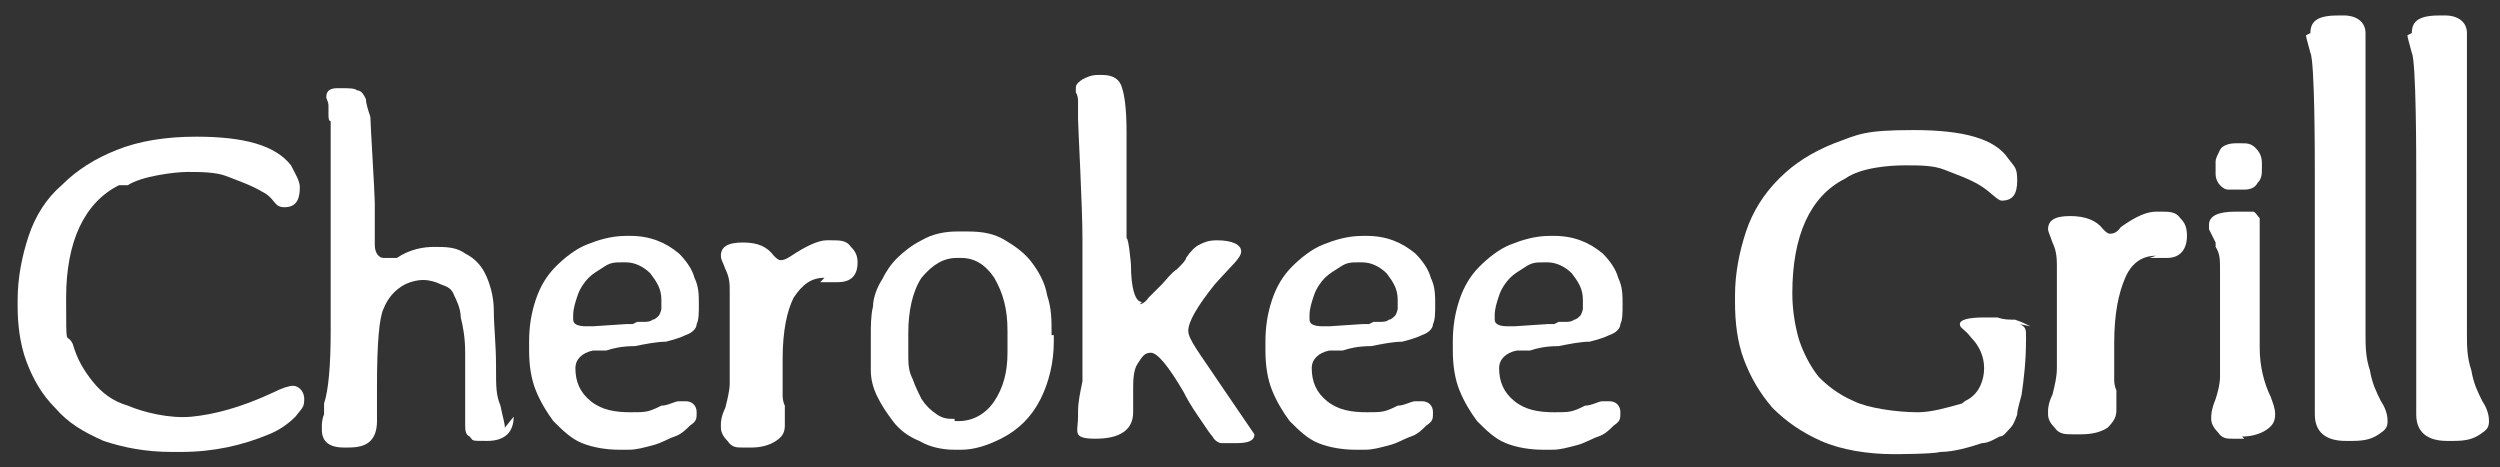
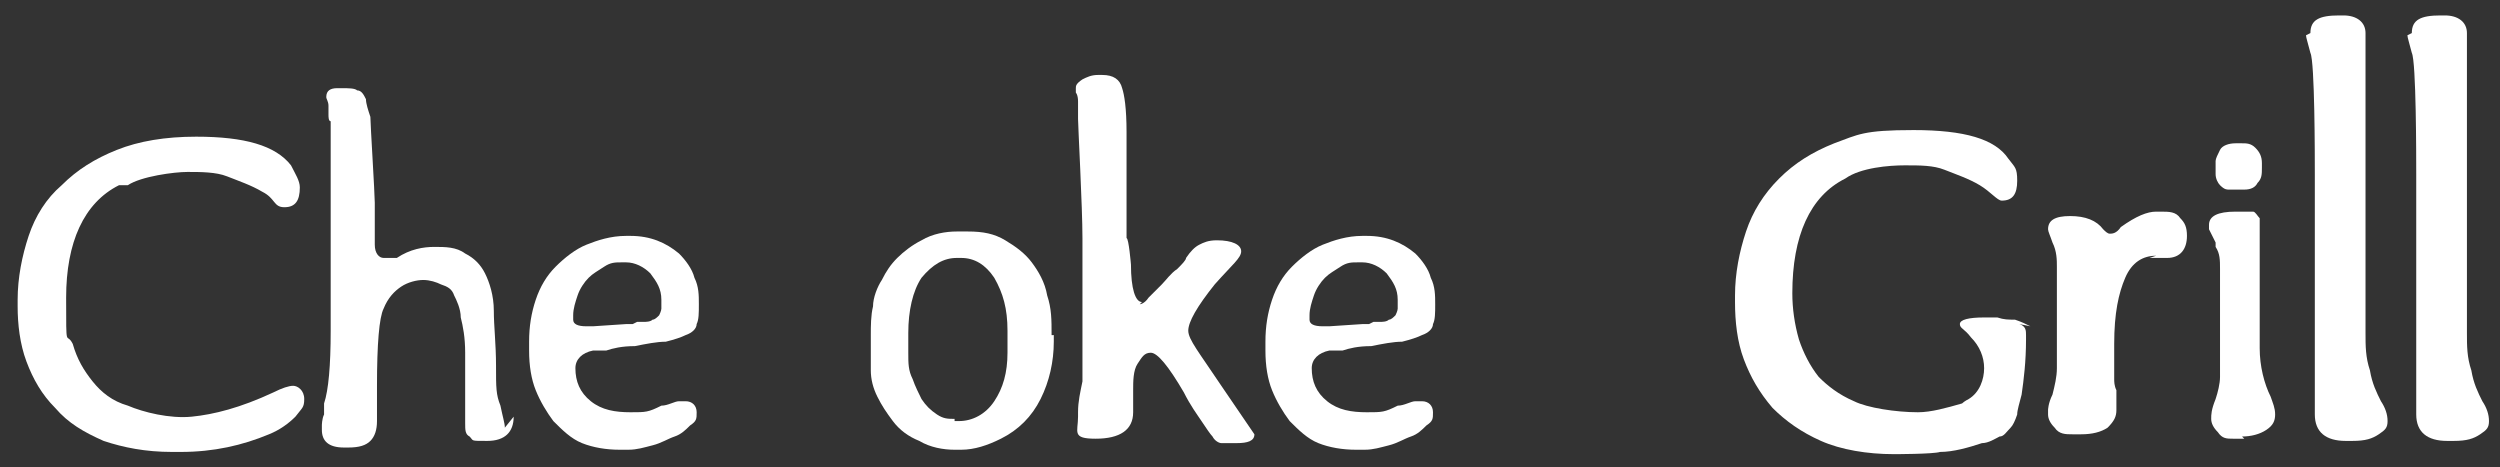
<svg xmlns="http://www.w3.org/2000/svg" id="Layer_1" data-name="Layer 1" version="1.1" width="113.4" height="21.2" viewBox="0 0 113.4 21.2">
  <rect x="0" y="0" width="113.4" height="21.2" fill="#333333" stroke="none" />
  <defs>
    <style>
      .cls-1 {
        fill: #fff;
        stroke-width: 0px;
      }
    </style>
  </defs>
  <g>
    <path class="cls-1" d="M5.4,8.4c-1.6.8-2.4,2.6-2.4,5.1s0,1.5.3,2.1c.2.7.5,1.2.9,1.7.4.5.9.9,1.6,1.1.7.3,1.9.6,2.9.5s2.2-.4,3.7-1.1c.4-.2.7-.3.9-.3s.5.2.5.6-.1.4-.4.8c-.3.3-.7.6-1.2.8-1.2.5-2.5.8-4,.8h-.4c-1.2,0-2.2-.2-3.1-.5-.9-.4-1.6-.8-2.2-1.5-.6-.6-1-1.3-1.3-2.1-.3-.8-.4-1.7-.4-2.5v-.3c0-1,.2-2,.5-2.9.3-.9.8-1.7,1.5-2.3.7-.7,1.5-1.2,2.5-1.6,1-.4,2.2-.6,3.6-.6,2.2,0,3.6.4,4.3,1.3.2.4.4.7.4,1,0,.6-.2.9-.7.9s-.4-.4-1-.7c-.5-.3-1.1-.5-1.6-.7-.5-.2-1.2-.2-1.8-.2s-2.1.2-2.7.6Z" />
    <path class="cls-1" d="M23.3,18.9c0,.7-.4,1.1-1.2,1.1s-.6,0-.8-.2c-.2-.1-.2-.3-.2-.6v-.4s0-.5,0-.5v-2.3c0-.7-.1-1.2-.2-1.6,0-.4-.2-.8-.3-1-.1-.3-.3-.4-.6-.5-.2-.1-.5-.2-.8-.2s-.7.1-1,.3c-.3.2-.6.5-.8,1-.2.4-.3,1.6-.3,3.5s0,.6,0,1c0,.2,0,.3,0,.4,0,0,0,.1,0,.2,0,.4-.1.7-.3.9-.2.2-.5.3-1,.3h-.2c-.7,0-1-.3-1-.8v-.2c0,0,0-.3.1-.5v-.5c.2-.6.3-1.7.3-3.3v-5.8s0-.3,0-.3v-3.4c-.1,0-.1-.2-.1-.3s0-.2,0-.2v-.2c0-.2-.1-.3-.1-.4,0-.3.2-.4.5-.4h.2c.3,0,.6,0,.7.1.2,0,.3.2.4.4,0,.2.1.5.2.8,0,.3.2,3.5.2,3.9,0,.4,0,.8,0,1.1,0,.3,0,.6,0,.8,0,.4.2.6.4.6s0,0,.2,0c0,0,.1,0,.2,0h.2c.6-.4,1.2-.5,1.7-.5s1,0,1.4.3c.4.2.7.5.9.9.2.4.4,1,.4,1.7,0,.7.1,1.5.1,2.5s0,1.3.2,1.8c.1.5.2.8.2,1Z" />
    <path class="cls-1" d="M28.5,20.4h-.4c-.6,0-1.2-.1-1.7-.3-.5-.2-.9-.6-1.3-1-.3-.4-.6-.9-.8-1.4-.2-.5-.3-1.1-.3-1.8v-.4c0-.7.1-1.3.3-1.9.2-.6.5-1.1.9-1.5.4-.4.9-.8,1.4-1,.5-.2,1.1-.4,1.8-.4h.2c.9,0,1.6.3,2.2.8.3.3.6.7.7,1.1.2.4.2.8.2,1.2s0,.7-.1.9c0,.2-.2.4-.5.5-.2.1-.5.2-.9.3-.4,0-.9.1-1.4.2-.6,0-1,.1-1.3.2-.3,0-.5,0-.6,0-.5.1-.8.4-.8.8,0,.6.2,1.1.7,1.5.5.4,1.1.5,1.8.5s.8,0,1.4-.3c.3,0,.6-.2.8-.2.2,0,.3,0,.3,0,.3,0,.5.2.5.5s0,.4-.3.6c-.2.2-.4.4-.7.5s-.6.3-1,.4c-.4.1-.7.2-1.1.2ZM28.9,14.6c.1,0,.2,0,.3,0,.1,0,.3,0,.4-.1.1,0,.2-.1.3-.2,0,0,.1-.2.1-.3v-.4c0-.5-.2-.8-.5-1.2-.3-.3-.7-.5-1.1-.5h-.2c-.3,0-.5,0-.8.2s-.5.3-.7.5c-.2.2-.4.5-.5.8-.1.3-.2.6-.2.9v.2c0,.2.2.3.6.3h.3s1.5-.1,1.5-.1c0,0,0,0,0,0s0,0,.1,0h.2Z" />
-     <path class="cls-1" d="M37.4,12.6c-.6,0-1,.3-1.4.9-.3.6-.5,1.5-.5,2.8s0,.5,0,.7c0,.2,0,.3,0,.5,0,.1,0,.3,0,.4,0,.1,0,.3.1.5,0,.2,0,.3,0,.5,0,.1,0,.3,0,.4,0,.3-.1.5-.4.7-.3.2-.7.3-1.1.3h-.2s-.2,0-.2,0c-.3,0-.5,0-.7-.3-.2-.2-.3-.4-.3-.6v-.2c0,0,0-.3.2-.7.1-.4.2-.8.2-1.1,0-.3,0-.8,0-1.4v-2.1s0-.7,0-.7c0-.3,0-.6-.2-1-.1-.3-.2-.4-.2-.6,0-.4.3-.6,1-.6s1.1.2,1.4.6c.1.1.2.2.3.2s.2,0,.5-.2c.6-.4,1.2-.7,1.6-.7h.2c.4,0,.7,0,.9.3.2.2.3.4.3.7,0,.6-.3.9-.9.9-.3,0-.5,0-.8,0Z" />
    <path class="cls-1" d="M47.8,15.2v.3c0,.9-.2,1.8-.6,2.6-.4.8-1,1.4-1.8,1.8-.6.3-1.2.5-1.8.5h-.3c-.5,0-1.1-.1-1.6-.4-.5-.2-.9-.5-1.2-.9-.3-.4-.5-.7-.7-1.1-.2-.4-.3-.8-.3-1.2,0-.4,0-.7,0-1.1v-.5c0-.4,0-.9.1-1.3,0-.4.2-.9.4-1.2.2-.4.4-.7.7-1s.7-.6,1.1-.8c.5-.3,1.1-.4,1.6-.4h.5c.7,0,1.2.1,1.7.4.5.3.9.6,1.2,1,.3.4.6.9.7,1.5.2.6.2,1.1.2,1.8ZM43.3,19.1h.2c.6,0,1.2-.3,1.6-.9.4-.6.6-1.3.6-2.2v-.2s0-.8,0-.8c0-1-.2-1.7-.6-2.4-.4-.6-.9-.9-1.5-.9h-.2c-.6,0-1.1.3-1.6.9-.4.6-.6,1.5-.6,2.5v.7c0,0,0,.1,0,.2h0c0,.5,0,.8.2,1.2.1.3.3.7.4.9.2.3.4.5.7.7.3.2.5.2.8.2Z" />
    <path class="cls-1" d="M51.7,13.8c0,0,.2,0,.4-.3.2-.2.4-.4.6-.6.2-.2.4-.5.7-.7.2-.2.4-.4.4-.5.2-.3.4-.5.6-.6.2-.1.4-.2.8-.2.7,0,1.1.2,1.1.5s-.4.6-1.2,1.5c-.8,1-1.2,1.7-1.2,2.1s.5,1,1.5,2.5l1.5,2.2c0,.3-.3.4-.8.4h-.2c-.2,0-.4,0-.5,0-.1,0-.3-.1-.4-.3-.1-.1-.3-.4-.5-.7-.2-.3-.5-.7-.8-1.3-.7-1.2-1.2-1.8-1.5-1.8s-.4.2-.6.5-.2.8-.2,1.2v.5c0,.1,0,.2,0,.3v.2c0,.8-.6,1.2-1.7,1.2s-.8-.3-.8-1v-.2c0-.5.1-.9.2-1.4,0-.4,0-.9,0-1.3v-1.9c0-.1,0-.2,0-.3v-1s0-2,0-2c0-1.4-.2-5.1-.2-5.4,0-.2,0-.3,0-.4,0-.1,0-.3,0-.4,0-.3-.1-.4-.1-.4v-.2c0-.1,0-.2.3-.4.2-.1.4-.2.7-.2h.2c.5,0,.8.2.9.6.1.3.2.9.2,2v4.8c.1,0,.2,1.2.2,1.2,0,1.1.2,1.7.5,1.7Z" />
    <path class="cls-1" d="M61.9,20.4h-.4c-.6,0-1.2-.1-1.7-.3-.5-.2-.9-.6-1.3-1-.3-.4-.6-.9-.8-1.4-.2-.5-.3-1.1-.3-1.8v-.4c0-.7.1-1.3.3-1.9.2-.6.5-1.1.9-1.5.4-.4.9-.8,1.4-1,.5-.2,1.1-.4,1.8-.4h.2c.9,0,1.6.3,2.2.8.3.3.6.7.7,1.1.2.4.2.8.2,1.2s0,.7-.1.9c0,.2-.2.4-.5.5-.2.1-.5.2-.9.3-.4,0-.9.1-1.4.2-.6,0-1,.1-1.3.2-.3,0-.5,0-.6,0-.5.1-.8.4-.8.8,0,.6.2,1.1.7,1.5.5.4,1.1.5,1.8.5s.8,0,1.4-.3c.3,0,.6-.2.8-.2.2,0,.3,0,.3,0,.3,0,.5.2.5.5s0,.4-.3.6c-.2.2-.4.4-.7.5s-.6.3-1,.4c-.4.1-.7.2-1.1.2ZM62.3,14.6c.1,0,.2,0,.3,0,.1,0,.3,0,.4-.1.1,0,.2-.1.3-.2,0,0,.1-.2.1-.3v-.4c0-.5-.2-.8-.5-1.2-.3-.3-.7-.5-1.1-.5h-.2c-.3,0-.5,0-.8.2s-.5.3-.7.5c-.2.2-.4.5-.5.8-.1.3-.2.6-.2.9v.2c0,.2.2.3.6.3h.3s1.5-.1,1.5-.1c0,0,0,0,0,0s0,0,.1,0h.2Z" />
-     <path class="cls-1" d="M70.4,20.4h-.4c-.6,0-1.2-.1-1.7-.3-.5-.2-.9-.6-1.3-1-.3-.4-.6-.9-.8-1.4-.2-.5-.3-1.1-.3-1.8v-.4c0-.7.1-1.3.3-1.9.2-.6.5-1.1.9-1.5.4-.4.9-.8,1.4-1,.5-.2,1.1-.4,1.8-.4h.2c.9,0,1.6.3,2.2.8.3.3.6.7.7,1.1.2.4.2.8.2,1.2s0,.7-.1.9c0,.2-.2.4-.5.5-.2.1-.5.2-.9.3-.4,0-.9.1-1.4.2-.6,0-1,.1-1.3.2-.3,0-.5,0-.6,0-.5.1-.8.4-.8.8,0,.6.2,1.1.7,1.5.5.4,1.1.5,1.8.5s.8,0,1.4-.3c.3,0,.6-.2.8-.2.2,0,.3,0,.3,0,.3,0,.5.2.5.5s0,.4-.3.6c-.2.2-.4.4-.7.5s-.6.3-1,.4c-.4.1-.7.2-1.1.2ZM70.7,14.6c.1,0,.2,0,.3,0,.1,0,.3,0,.4-.1.1,0,.2-.1.3-.2,0,0,.1-.2.1-.3v-.4c0-.5-.2-.8-.5-1.2-.3-.3-.7-.5-1.1-.5h-.2c-.3,0-.5,0-.8.2s-.5.3-.7.5c-.2.2-.4.5-.5.8-.1.3-.2.6-.2.9v.2c0,.2.2.3.6.3h.3s1.5-.1,1.5-.1c0,0,0,0,0,0s0,0,.1,0h.2Z" />
  </g>
  <g>
    <path class="cls-1" d="M92.1,14.8c-.2-.1-.4-.2-.7-.3-.3,0-.5,0-.8-.1-.3,0-.5,0-.6,0-.7,0-1.1.1-1.1.3s.2.2.5.6c.4.4.6.9.6,1.4s-.2,1.1-.7,1.4c0,0-.2.1-.3.2-.7.2-1.4.4-2,.4-1,0-2.3-.2-2.9-.5-.7-.3-1.2-.7-1.6-1.1-.4-.5-.7-1.1-.9-1.7-.2-.7-.3-1.4-.3-2.1,0-2.6.8-4.4,2.4-5.2.7-.5,2-.6,2.7-.6s1.3,0,1.8.2c.5.2,1.1.4,1.6.7.5.3.8.7,1,.7.5,0,.7-.3.7-.9s-.1-.6-.4-1c-.6-.9-2-1.3-4.3-1.3s-2.5.2-3.6.6c-1,.4-1.8.9-2.5,1.6-.7.7-1.2,1.5-1.5,2.4-.3.9-.5,1.9-.5,2.9v.3c0,.9.1,1.8.4,2.6.3.8.7,1.5,1.3,2.2.6.6,1.3,1.1,2.2,1.5.9.4,2.1.6,3.3.6,0,0,1.8,0,2.1-.1.6,0,1.3-.2,1.9-.4.3,0,.6-.2.8-.3.2,0,.3-.2.5-.4.1-.1.2-.3.3-.6,0-.2.1-.5.2-.9.1-.7.2-1.5.2-2.5v-.2c0-.2,0-.4-.3-.5Z" />
    <path class="cls-1" d="M97.8,11.6c-.6,0-1.1.3-1.4,1-.3.7-.5,1.6-.5,3s0,.5,0,.7c0,.2,0,.4,0,.5,0,.2,0,.3,0,.4,0,.1,0,.3.1.5,0,.2,0,.4,0,.5,0,.2,0,.3,0,.4,0,.3-.1.5-.4.8-.3.2-.7.3-1.2.3h-.2s-.2,0-.2,0c-.3,0-.6,0-.8-.3-.2-.2-.3-.4-.3-.6v-.2c0,0,0-.3.2-.7.1-.4.2-.8.2-1.2,0-.4,0-.9,0-1.6v-2.2s0-.8,0-.8c0-.3,0-.7-.2-1.1-.1-.3-.2-.5-.2-.6,0-.4.3-.6,1-.6s1.2.2,1.5.6c.1.1.2.2.3.2s.3,0,.5-.3c.7-.5,1.2-.7,1.6-.7h.2c.4,0,.7,0,.9.3.2.2.3.4.3.8,0,.6-.3,1-.9,1-.3,0-.5,0-.8,0Z" />
    <path class="cls-1" d="M101.8,19.9h-.5c-.3,0-.5,0-.7-.3-.2-.2-.3-.4-.3-.6s0-.4.2-.9c.1-.3.2-.7.2-1v-.8s0-4.1,0-4.1c0-.4,0-.7-.2-1v-.2c-.2-.4-.3-.6-.3-.6v-.2c0-.4.4-.6,1.2-.6h.3c.2,0,.4,0,.5,0,.1,0,.2.2.3.3,0,.2,0,.4,0,.7,0,.3,0,.8,0,1.3v3.9c0,.8.2,1.6.5,2.2.1.3.2.5.2.8s-.1.5-.4.7c-.3.2-.7.3-1.1.3ZM101.4,6.5h.3c.2,0,.4,0,.6.2.2.2.3.4.3.7v.2c0,.3,0,.5-.2.7-.1.2-.3.3-.6.3h-.2s-.3,0-.3,0c0,0-.1,0-.2,0s-.2,0-.4-.2c-.1-.1-.2-.3-.2-.5v-.3s0,0,0,0v-.3c0-.1.1-.3.2-.5.1-.2.4-.3.7-.3Z" />
    <path class="cls-1" d="M104.8,1.5c0-.6.4-.8,1.3-.8h.2c.6,0,1,.3,1,.8v8.4s0,1,0,1v.2s0,1.6,0,1.6v1.4c0,0,0,.4,0,1s0,1.1.2,1.7c.1.6.3,1,.5,1.4.2.3.3.6.3.9s-.1.4-.4.6c-.3.2-.6.3-1.2.3h-.3c-.9,0-1.4-.4-1.4-1.2s0,0,0-.2c0,0,0-.2,0-.4,0-.1,0-.4,0-.6,0-.3,0-.6,0-1.1v-2.6s0-.2,0-.2v-1.4s0-2,0-2v-.4s0-2,0-2c0-.8,0-5.1-.2-5.5-.1-.4-.2-.7-.2-.8Z" />
    <path class="cls-1" d="M109.4,1.5c0-.6.4-.8,1.3-.8h.2c.6,0,1,.3,1,.8v8.4s0,1,0,1v.2s0,1.6,0,1.6v1.4c0,0,0,.4,0,1s0,1.1.2,1.7c.1.6.3,1,.5,1.4.2.3.3.6.3.9s-.1.4-.4.6c-.3.2-.6.3-1.2.3h-.3c-.9,0-1.4-.4-1.4-1.2s0,0,0-.2c0,0,0-.2,0-.4,0-.1,0-.4,0-.6,0-.3,0-.6,0-1.1v-2.6s0-.2,0-.2v-1.4s0-2,0-2v-.4s0-2,0-2c0-.8,0-5.1-.2-5.5-.1-.4-.2-.7-.2-.8Z" />
  </g>
</svg>